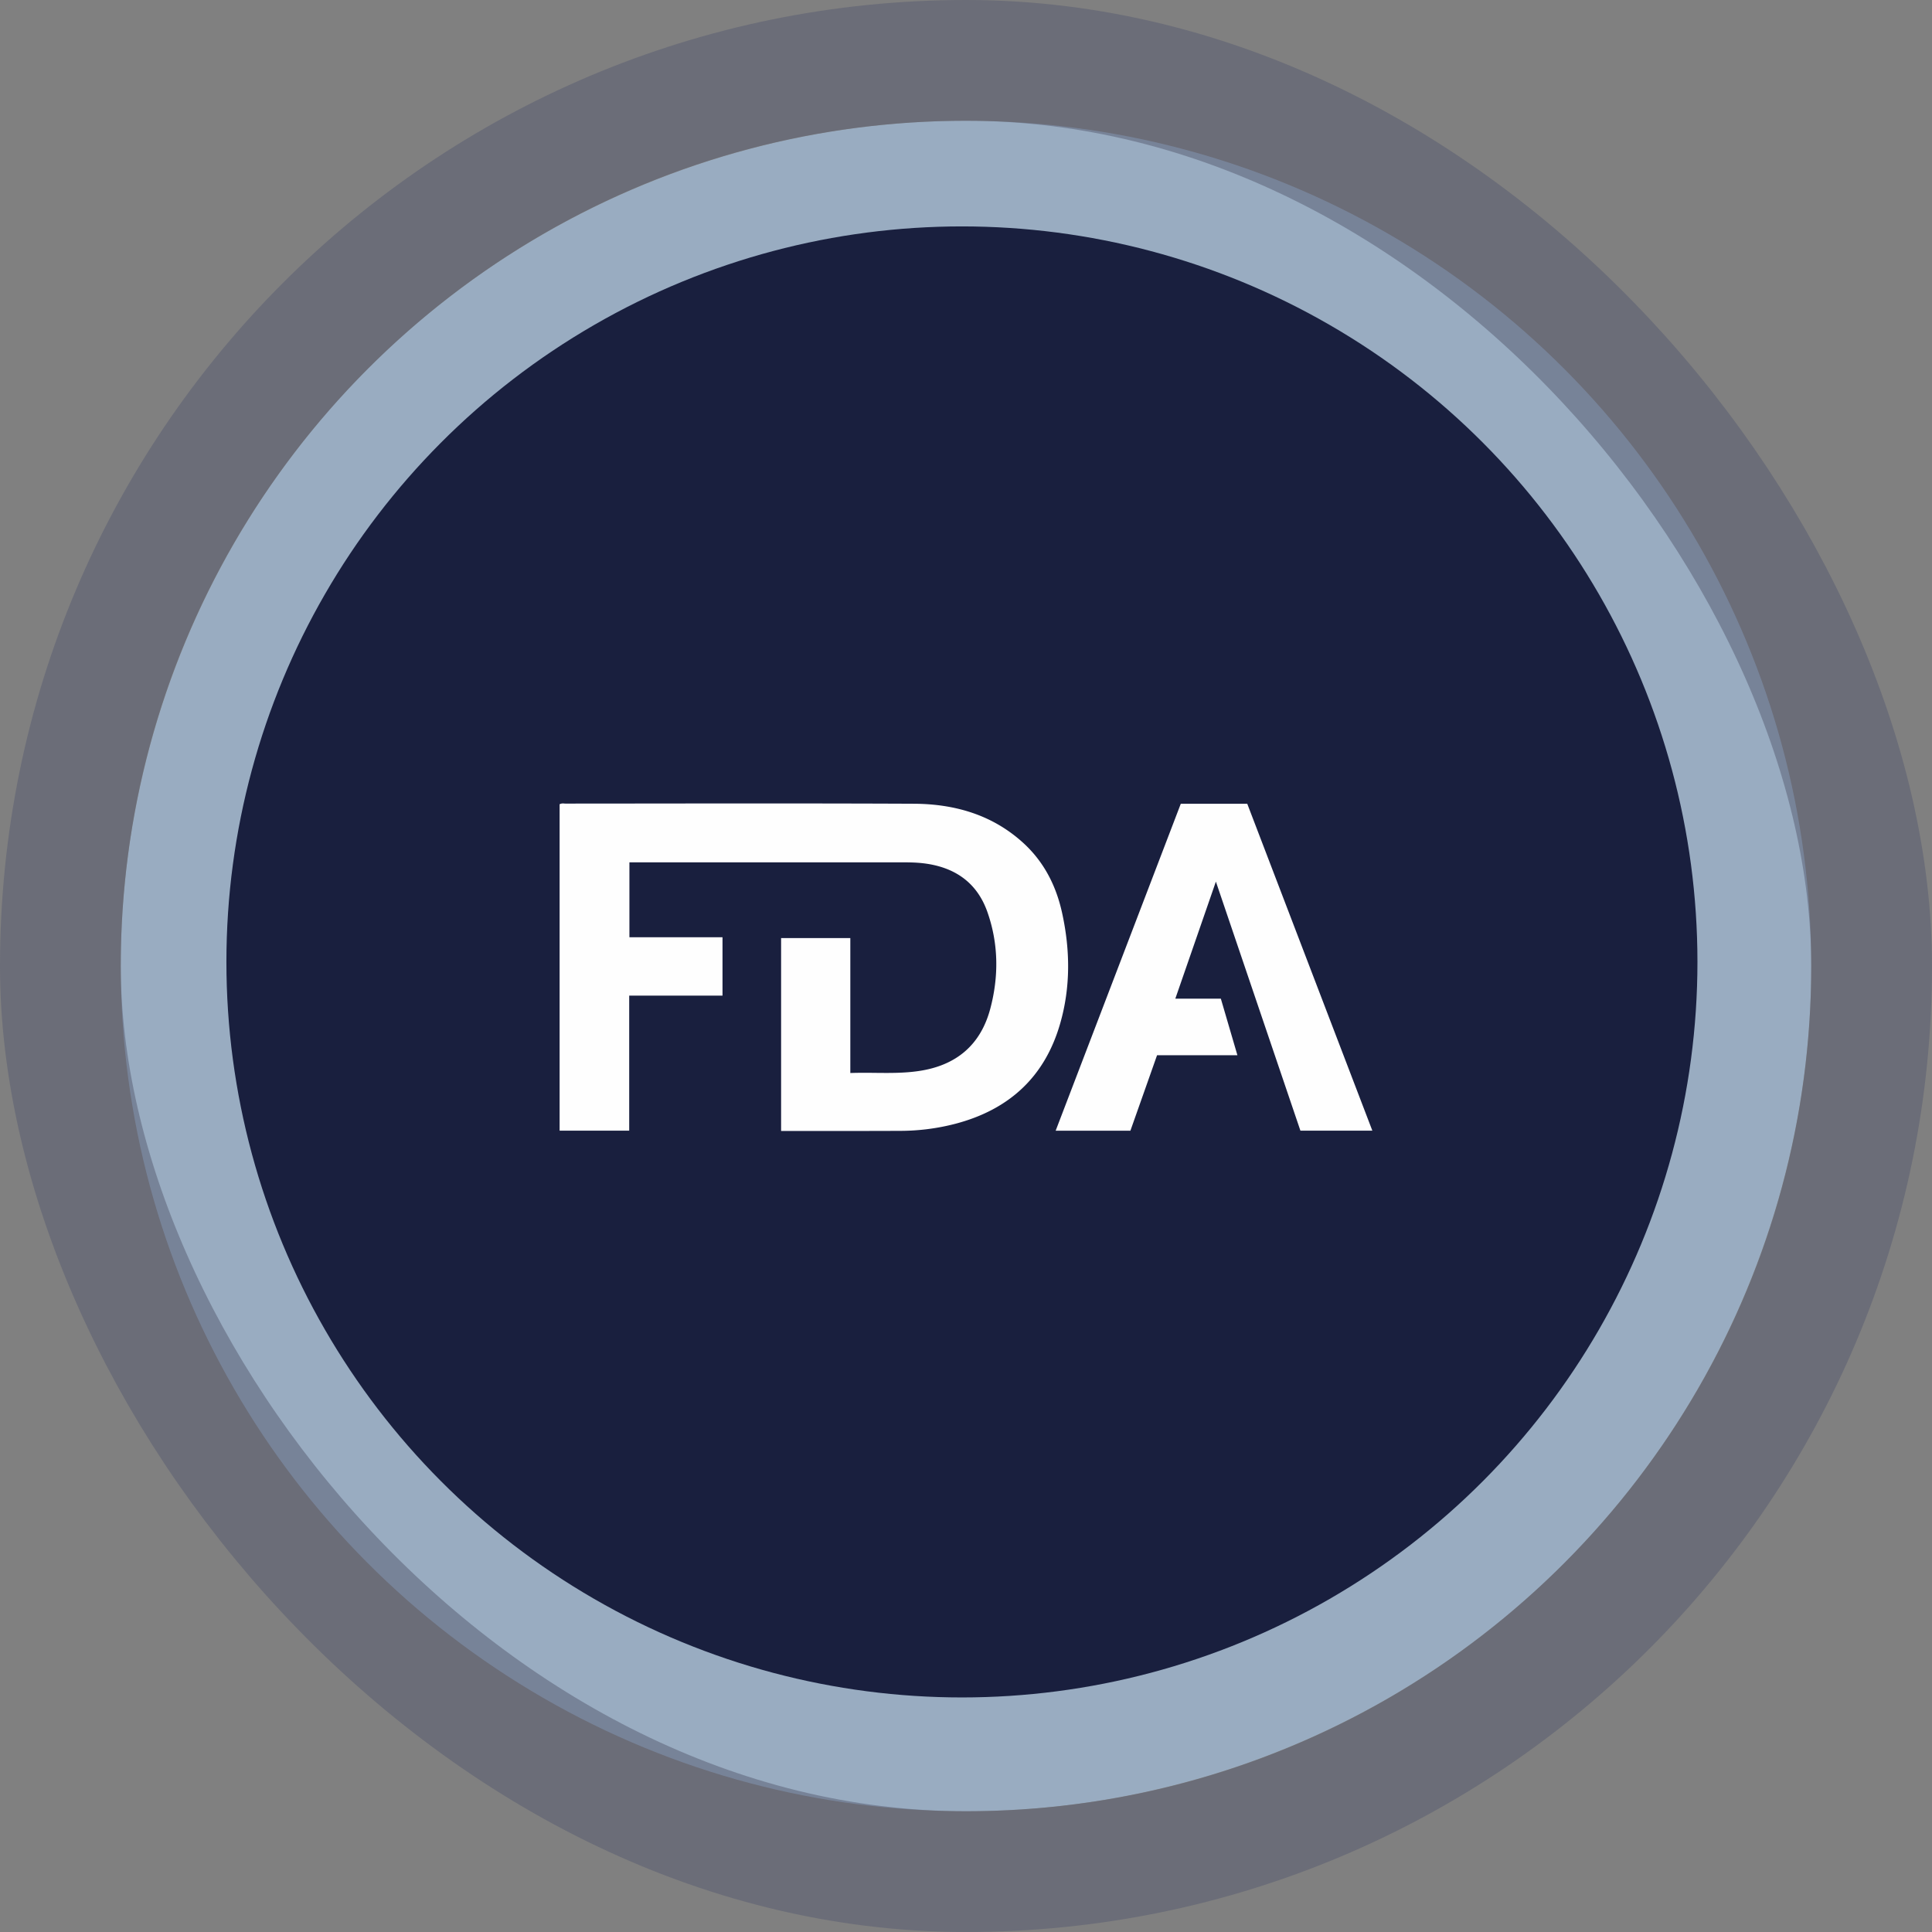
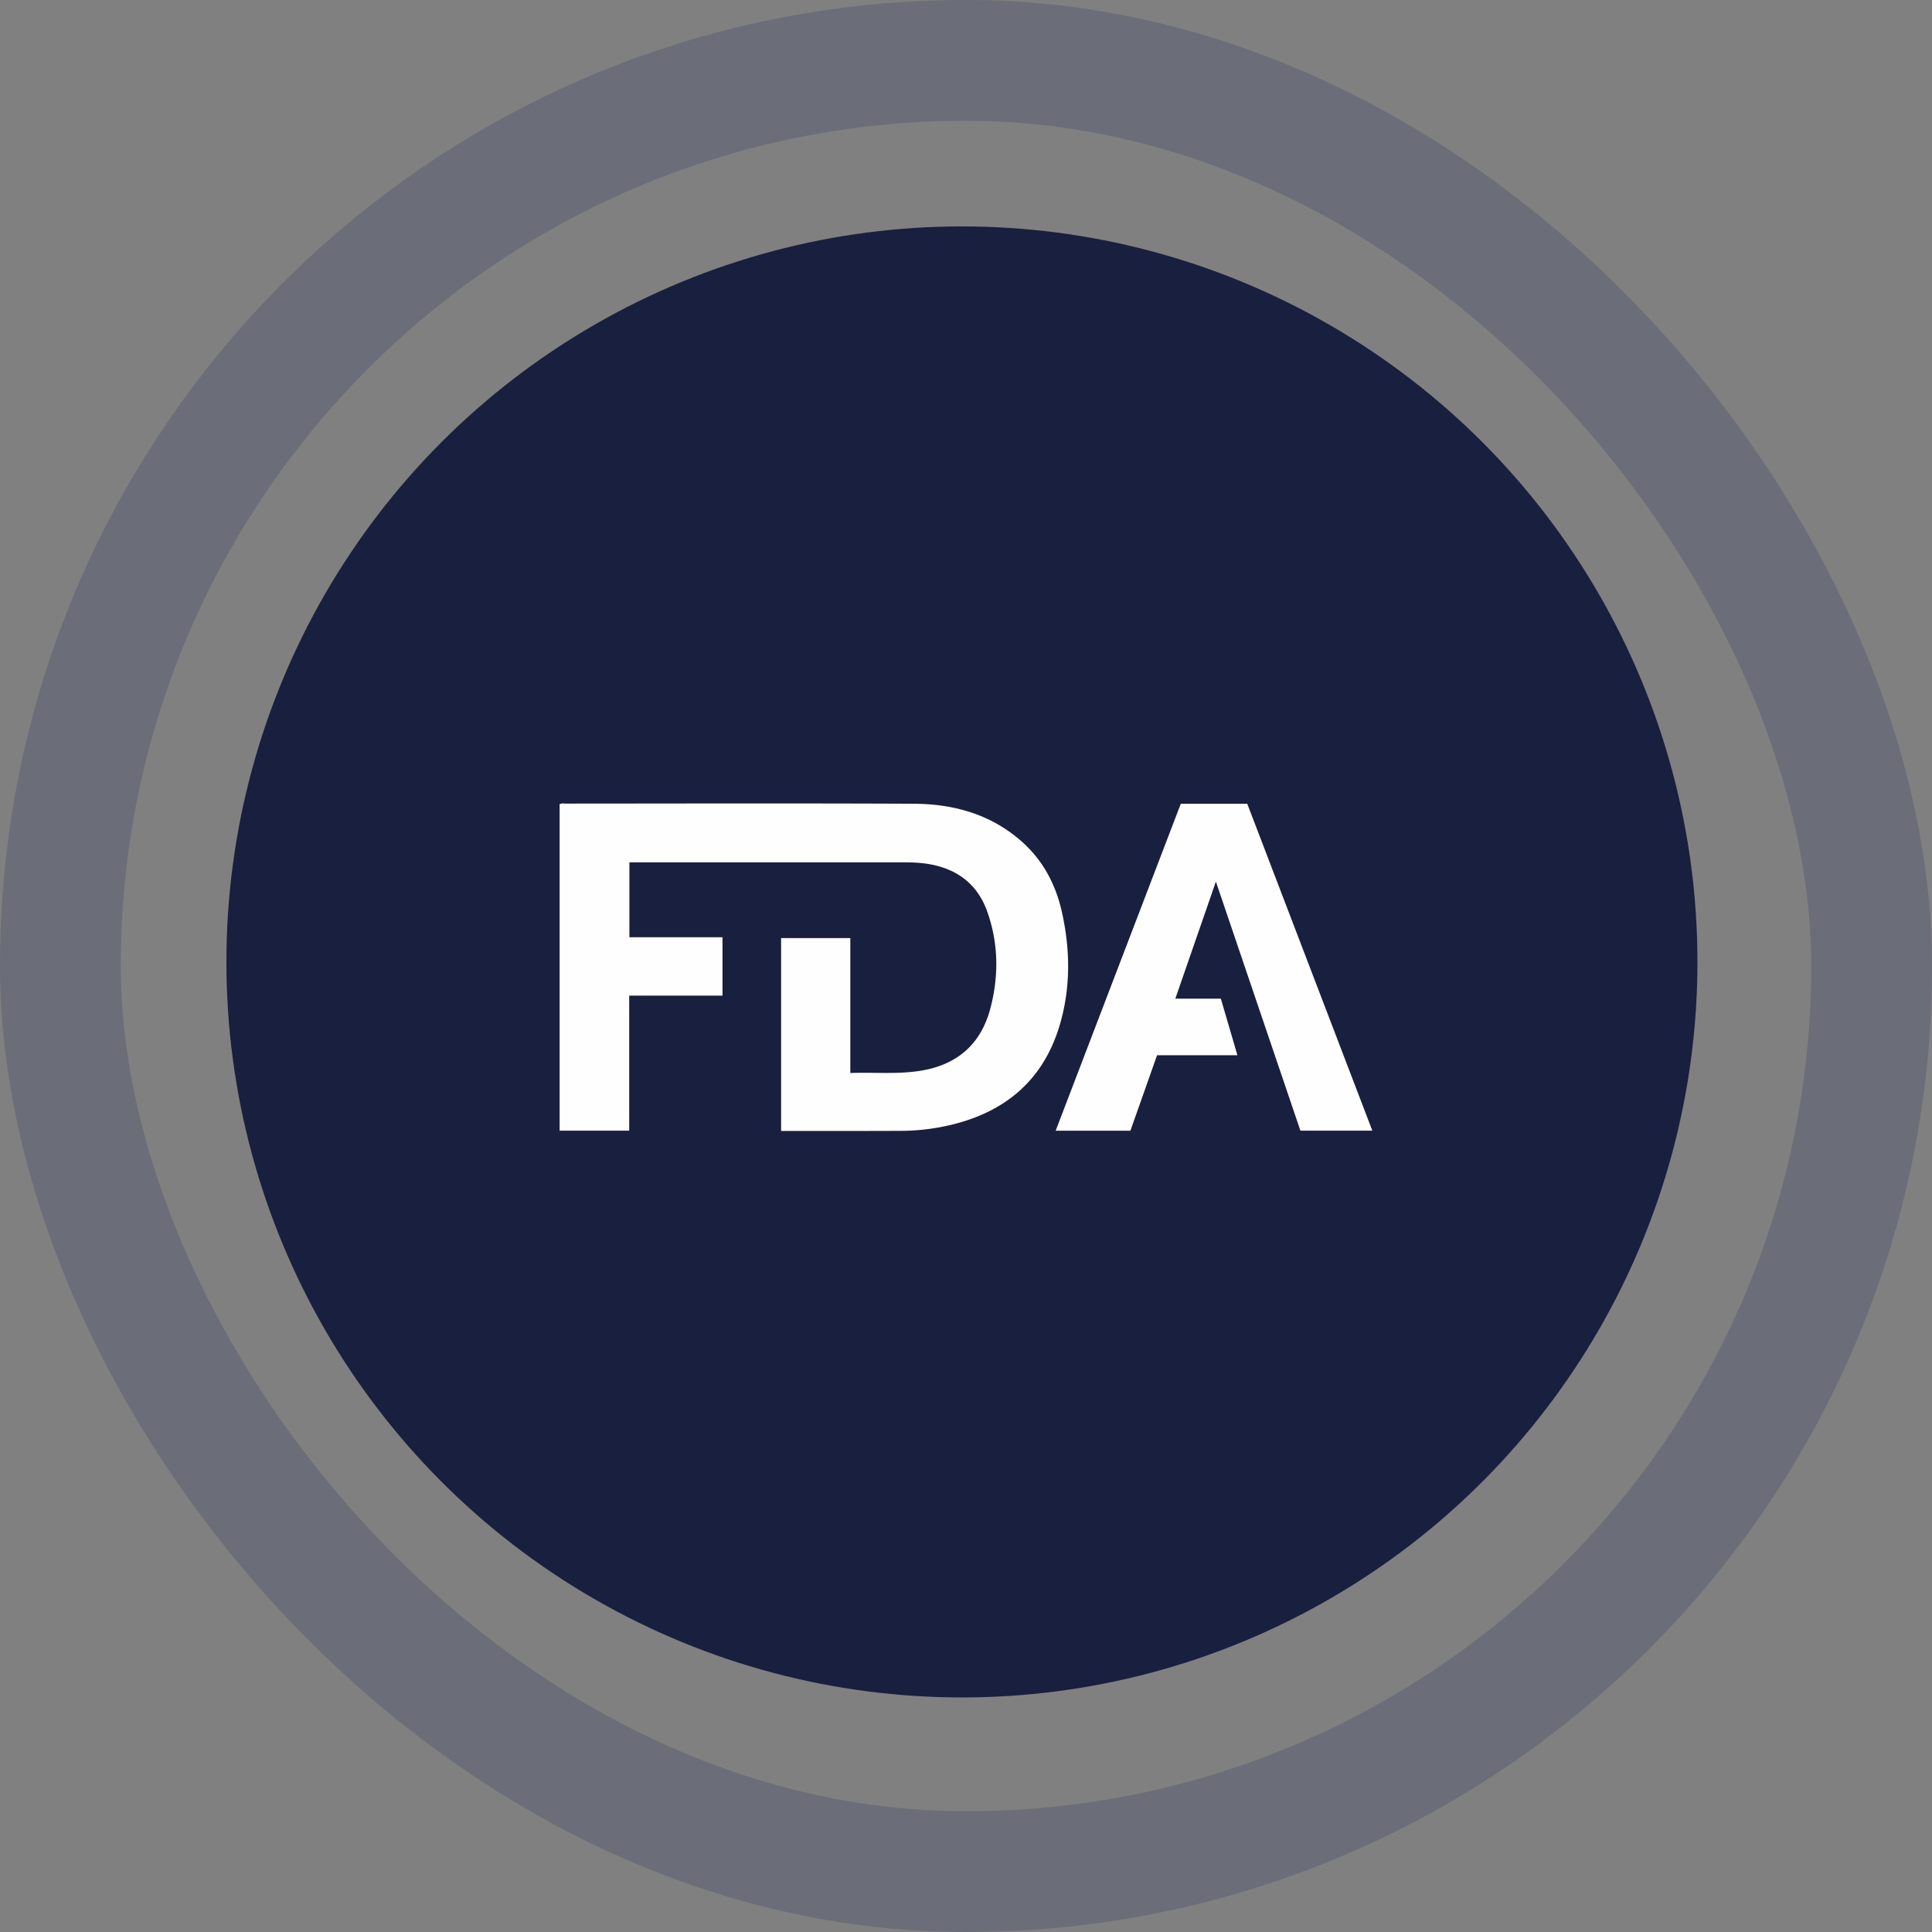
<svg xmlns="http://www.w3.org/2000/svg" width="64" height="64" fill="none">
  <rect width="100%" height="100%" fill="#808080" stroke="none" />
-   <circle cx="32" cy="32" r="28" fill="#99ACC1" />
  <circle cx="31.865" cy="31.865" r="24.365" fill="#191F3E" />
  <path fill-rule="evenodd" clip-rule="evenodd" d="M28.985 35.54c-.27-.003-.542-.005-.817.005v-4.47h-2.293v6.39h1.188c.925 0 1.85 0 2.775-.004a7.27 7.27 0 001.816-.236c1.783-.47 2.957-1.56 3.462-3.307.35-1.21.337-2.44.07-3.665-.196-.904-.6-1.705-1.3-2.34-1.019-.924-2.262-1.281-3.609-1.288-2.846-.013-5.692-.01-8.539-.008-1.002.002-2.005.002-3.008.003l-.042-.002a.252.252 0 00-.15.023v10.814h2.305v-4.473h3.091v-1.934H20.85v-2.482h9.047c.23 0 .457.004.686.031 1.038.122 1.78.634 2.125 1.612.37 1.05.381 2.13.098 3.2-.318 1.202-1.125 1.89-2.379 2.071-.477.07-.955.065-1.441.06zm11.293-6.335l2.8 8.25h2.383l-4.144-10.829h-2.202l-2.744 7.17-1.401 3.66h2.476l.456-1.29.427-1.21h2.662l-.549-1.874h-1.508a9594.48 9594.48 0 001.344-3.878z" fill="#FEFEFE" />
  <rect x="2" y="2" width="60" height="60" rx="30" stroke="#565B70" stroke-opacity=".5" stroke-width="4" />
</svg>